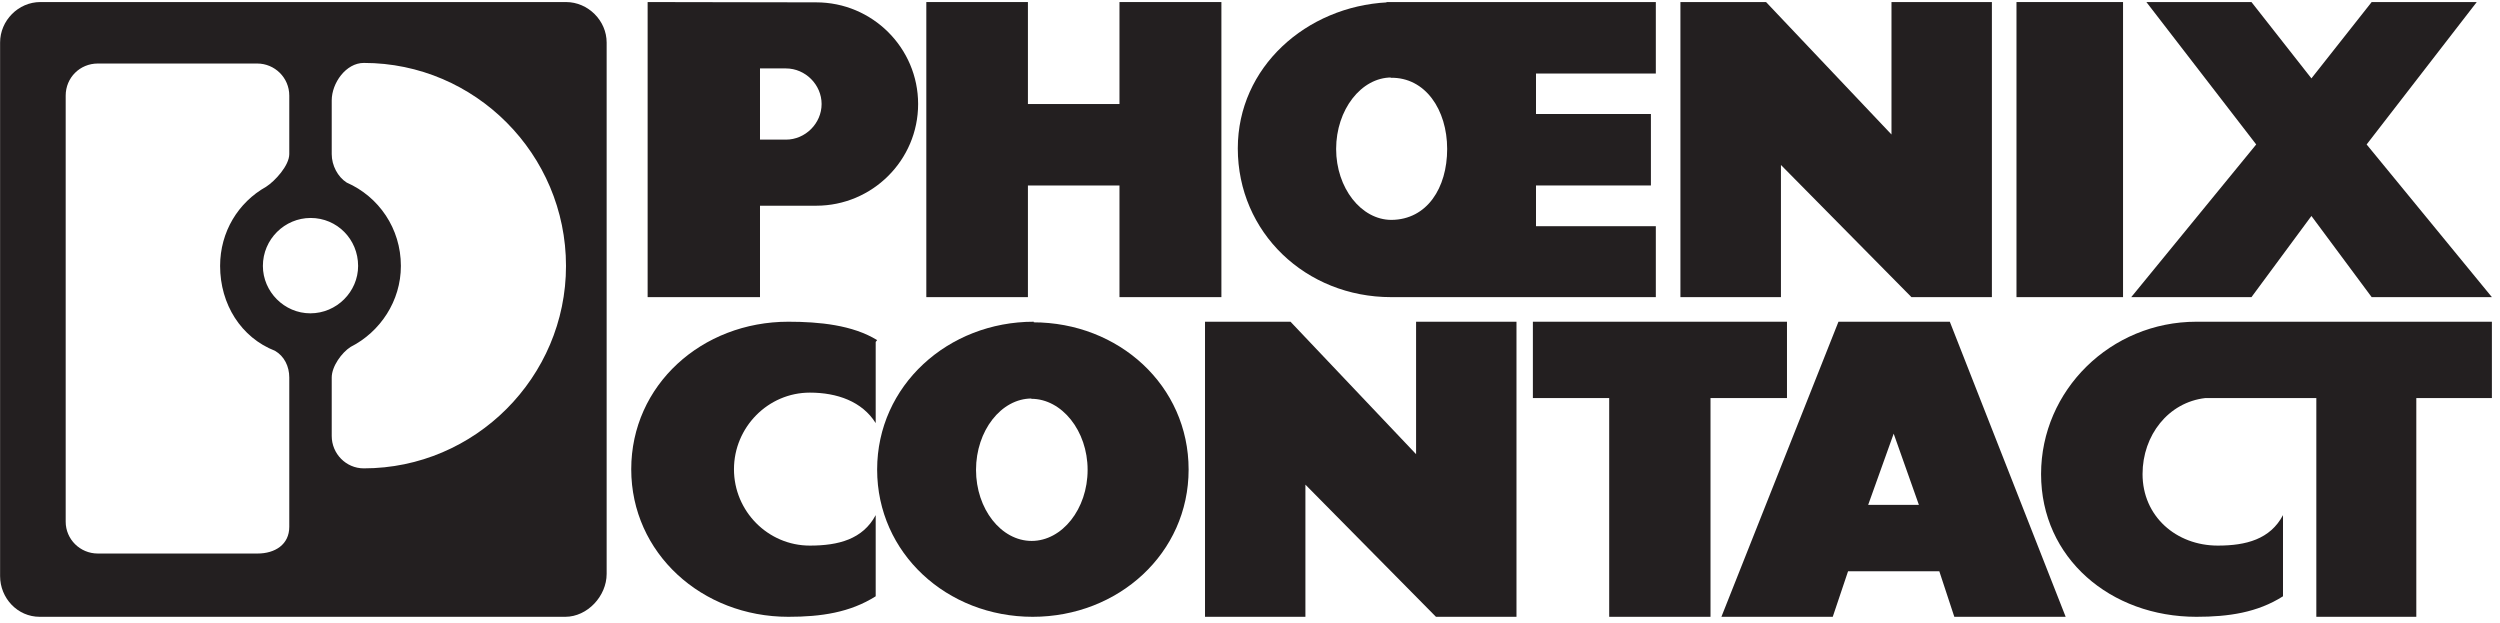
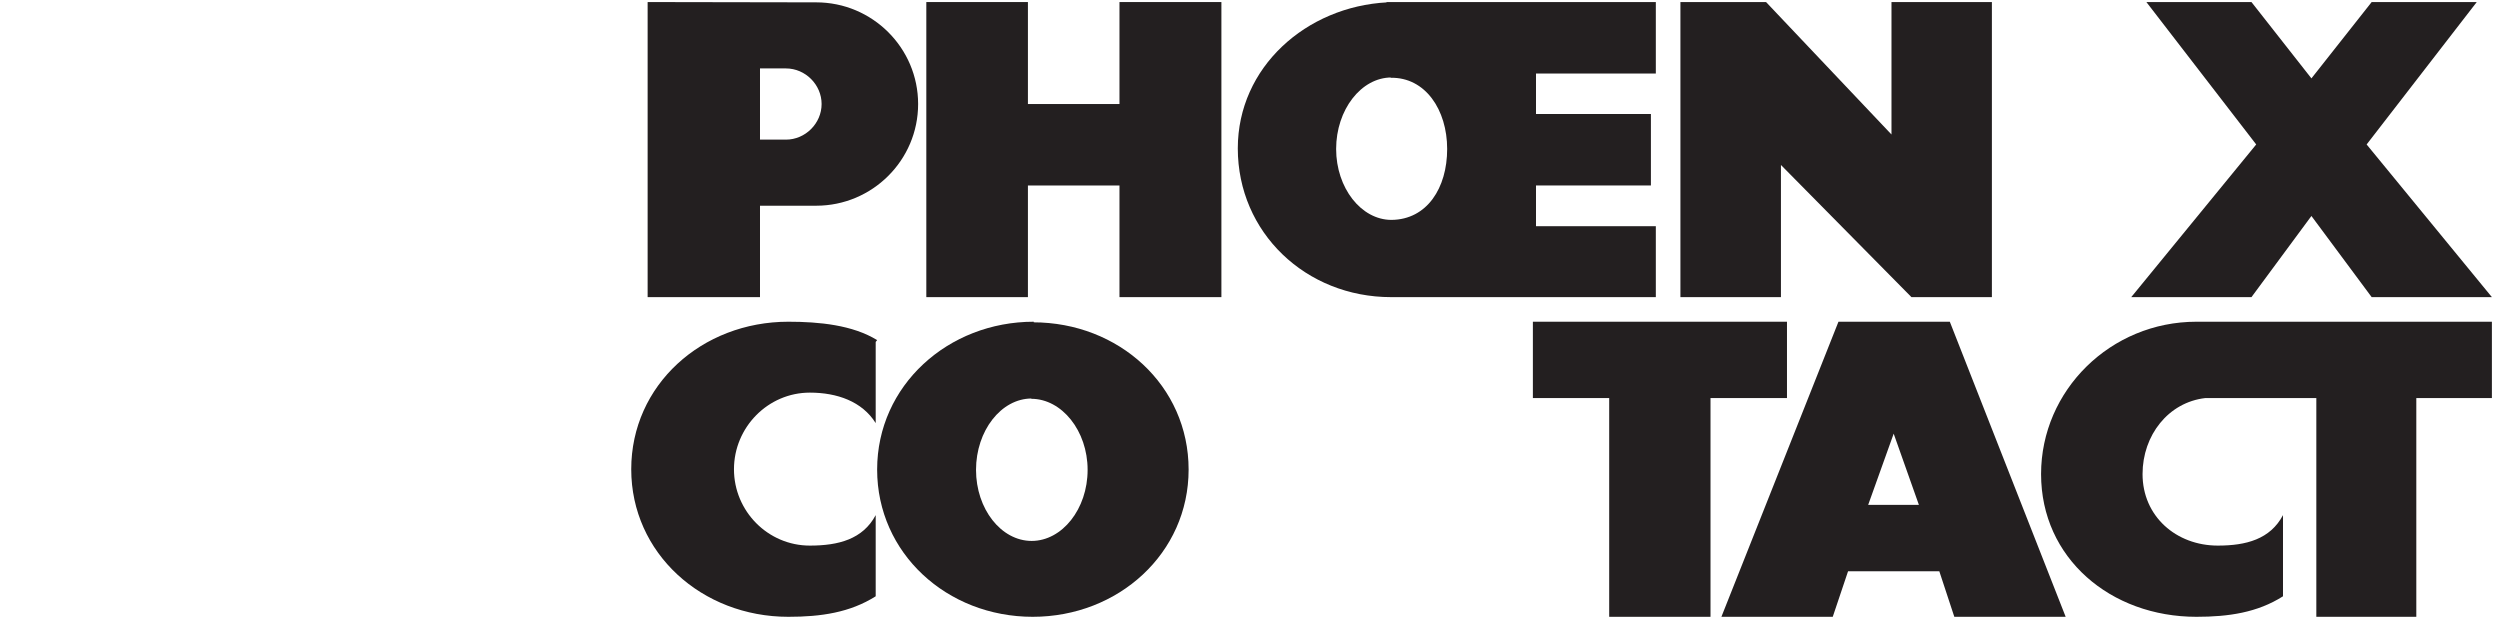
<svg xmlns="http://www.w3.org/2000/svg" width="305px" height="76px" viewBox="0 0 305 76" version="1.1">
  <title>phoenix</title>
  <g id="Page-1" stroke="none" stroke-width="1" fill="none" fill-rule="evenodd">
    <g id="phoenix" transform="translate(0.011, 0.25)" fill="#231F20" fill-rule="nonzero">
      <polyline id="path8" points="205 36 205 0 215.447 0 230.75 16.159 230.75 0 243 0 243 36 233.186 36 217.264 19.877 217.264 36 205 36" />
      <polyline id="path10" points="113 36 113 0 125.395 0 125.395 12.442 136.565 12.442 136.565 0 149 0 149 36 136.565 36 136.565 22.38 125.395 22.38 125.395 36 113 36" />
      <polyline id="path12" points="261.847 0 274.667 0 281.982 9.313 289.333 0 302.153 0 288.718 17.374 304 36 289.333 36 281.982 26.098 274.667 36 260 36 275.246 17.374 261.847 0" />
      <path d="M107,41.245 C104.029,39.405 99.925,39 96.169,39 C85.605,39 77,46.73 77,57 C77,67.233 85.605,75 96.169,75 C100.145,75 103.68,74.485 106.824,72.497 L106.824,62.595 C105.25,65.54 102.283,66.313 98.791,66.313 C93.682,66.313 89.533,62.117 89.533,57 C89.533,51.883 93.682,47.65 98.791,47.65 C102.107,47.65 105.166,48.718 106.824,51.368 L106.824,41.466 L107,41.245" id="path14" />
-       <polyline id="path16" points="147 75 147 39 157.431 39 172.751 55.16 172.751 39 185 39 185 75 175.176 75 159.249 58.877 159.249 75 147 75" />
      <polyline id="path18" points="196.311 75 196.311 48.313 187 48.313 187 39 218 39 218 48.313 208.671 48.313 208.671 75 196.311 75" />
      <path d="M269.512,48.313 C269.33,48.313 269.149,48.313 269.04,48.313 C264.538,48.828 261.38,52.84 261.38,57.589 C261.38,62.742 265.482,66.313 270.564,66.313 C274.013,66.313 276.954,65.54 278.515,62.595 L278.515,72.497 C275.393,74.485 271.871,75 267.95,75 C257.495,75 249,67.859 249,57.589 C249,47.356 257.495,39 267.95,39 C268.096,39 268.168,39 268.314,39 L304,39 L304,48.313 L294.779,48.313 L294.779,75 L282.581,75 L282.581,48.313 L269.512,48.313" id="path20" />
-       <polygon id="path24" points="246 36 259 36 259 0 246 0" />
-       <path d="M36.976,14.415 L40.459,14.451 L40.459,18.549 C40.459,19.939 41.197,21.329 42.286,22.024 C46.2,23.744 48.897,27.622 48.897,32.195 C48.897,36.476 46.376,40.244 42.765,42.073 C41.676,42.768 40.459,44.451 40.459,45.805 L40.459,52.976 L40.459,52.939 C40.459,55.098 42.198,56.89 44.373,56.89 C57.946,56.89 69.041,45.768 69.041,32.195 C69.041,18.549 57.946,7.427 44.373,7.427 C42.198,7.427 40.459,9.878 40.459,12 L40.459,15.293 L35.281,15.11 L35.281,11.415 C35.281,9.22 33.497,7.5 31.367,7.5 L17.618,7.5 L17.008,0 L69.041,0 C71.738,0 74,2.268 74,4.939 L74,69.768 C74,72.476 71.65,75 68.953,75 L4.828,75 C2.131,75 0,72.732 0,70.024 L0,4.939 C0,2.268 2.218,0 4.915,0 L17.271,0 L18.009,7.5 L11.921,7.5 C9.743,7.5 8.003,9.22 8.003,11.415 L8.003,63.402 C8.003,65.524 9.743,67.28 11.921,67.28 L31.41,67.28 C33.541,67.28 35.281,66.183 35.281,64.024 L35.281,45.805 C35.281,44.451 34.674,43.207 33.541,42.549 C29.408,40.939 26.842,36.878 26.842,32.195 C26.842,28.024 29.061,24.439 32.452,22.537 C33.541,21.841 35.281,19.939 35.281,18.549 L35.281,14.634 L38.456,14.634 L37.89,26.341 C34.714,26.341 32.061,28.939 32.061,32.195 C32.061,35.341 34.674,37.976 37.85,37.976 C41.066,37.976 43.679,35.341 43.679,32.195 C43.679,28.939 41.109,26.341 37.89,26.341 L36.976,14.415" id="path26" />
      <path d="M79,11.301 L79,36 L92.709,36 L92.709,24.847 L99.564,24.847 C106.419,24.847 112,19.288 112,12.442 C112,5.595 106.419,0.037 99.564,0.037 L79,0 L79,12.294 L92.709,12.405 L92.709,8.098 L95.873,8.098 C98.246,8.098 100.225,10.086 100.225,12.442 C100.225,14.798 98.246,16.785 95.873,16.785 L92.709,16.785 L92.709,11.853 L79,11.301" id="path28" />
      <path d="M169.232,0.037 C159.341,0.552 151,7.951 151,17.853 C151,28.123 159.298,36 169.705,36 C170.048,36 202,36 202,36 L202,27.35 L187.381,27.35 L187.381,22.38 L201.4,22.38 L201.4,13.656 L187.381,13.656 L187.381,8.724 L202,8.724 L202,0 L169.145,0 L169.662,9.239 C173.877,9.166 176.543,13.141 176.543,17.926 C176.543,22.675 174.091,26.54 169.748,26.577 C166.049,26.577 162.997,22.675 162.997,17.926 C162.997,13.141 166.049,9.202 169.748,9.202 L169.232,0.037" id="path30" />
      <path d="M125.808,48.404 C129.523,48.404 132.678,52.298 132.678,57.073 C132.678,61.849 129.566,65.743 125.851,65.743 C122.132,65.743 119.064,61.849 119.064,57.073 C119.064,52.298 122.132,48.367 125.851,48.367 L126.109,39 C115.647,39 107,46.788 107,57.037 C107,67.249 115.52,75 125.978,75 C136.441,75 145,67.249 145,57.037 C145,46.788 136.484,39.073 126.022,39.073 L125.808,48.404" id="path32" />
      <polyline id="path34" points="231.531 61.344 227.906 61.344 231.018 52.656 234.094 61.344 230.945 61.344 230.835 69.442 236.584 69.442 238.415 75 252 75 237.866 39 224.208 39 224.281 39 210 75 223.585 75 225.453 69.442 231.384 69.442 231.531 61.344" />
    </g>
  </g>
</svg>